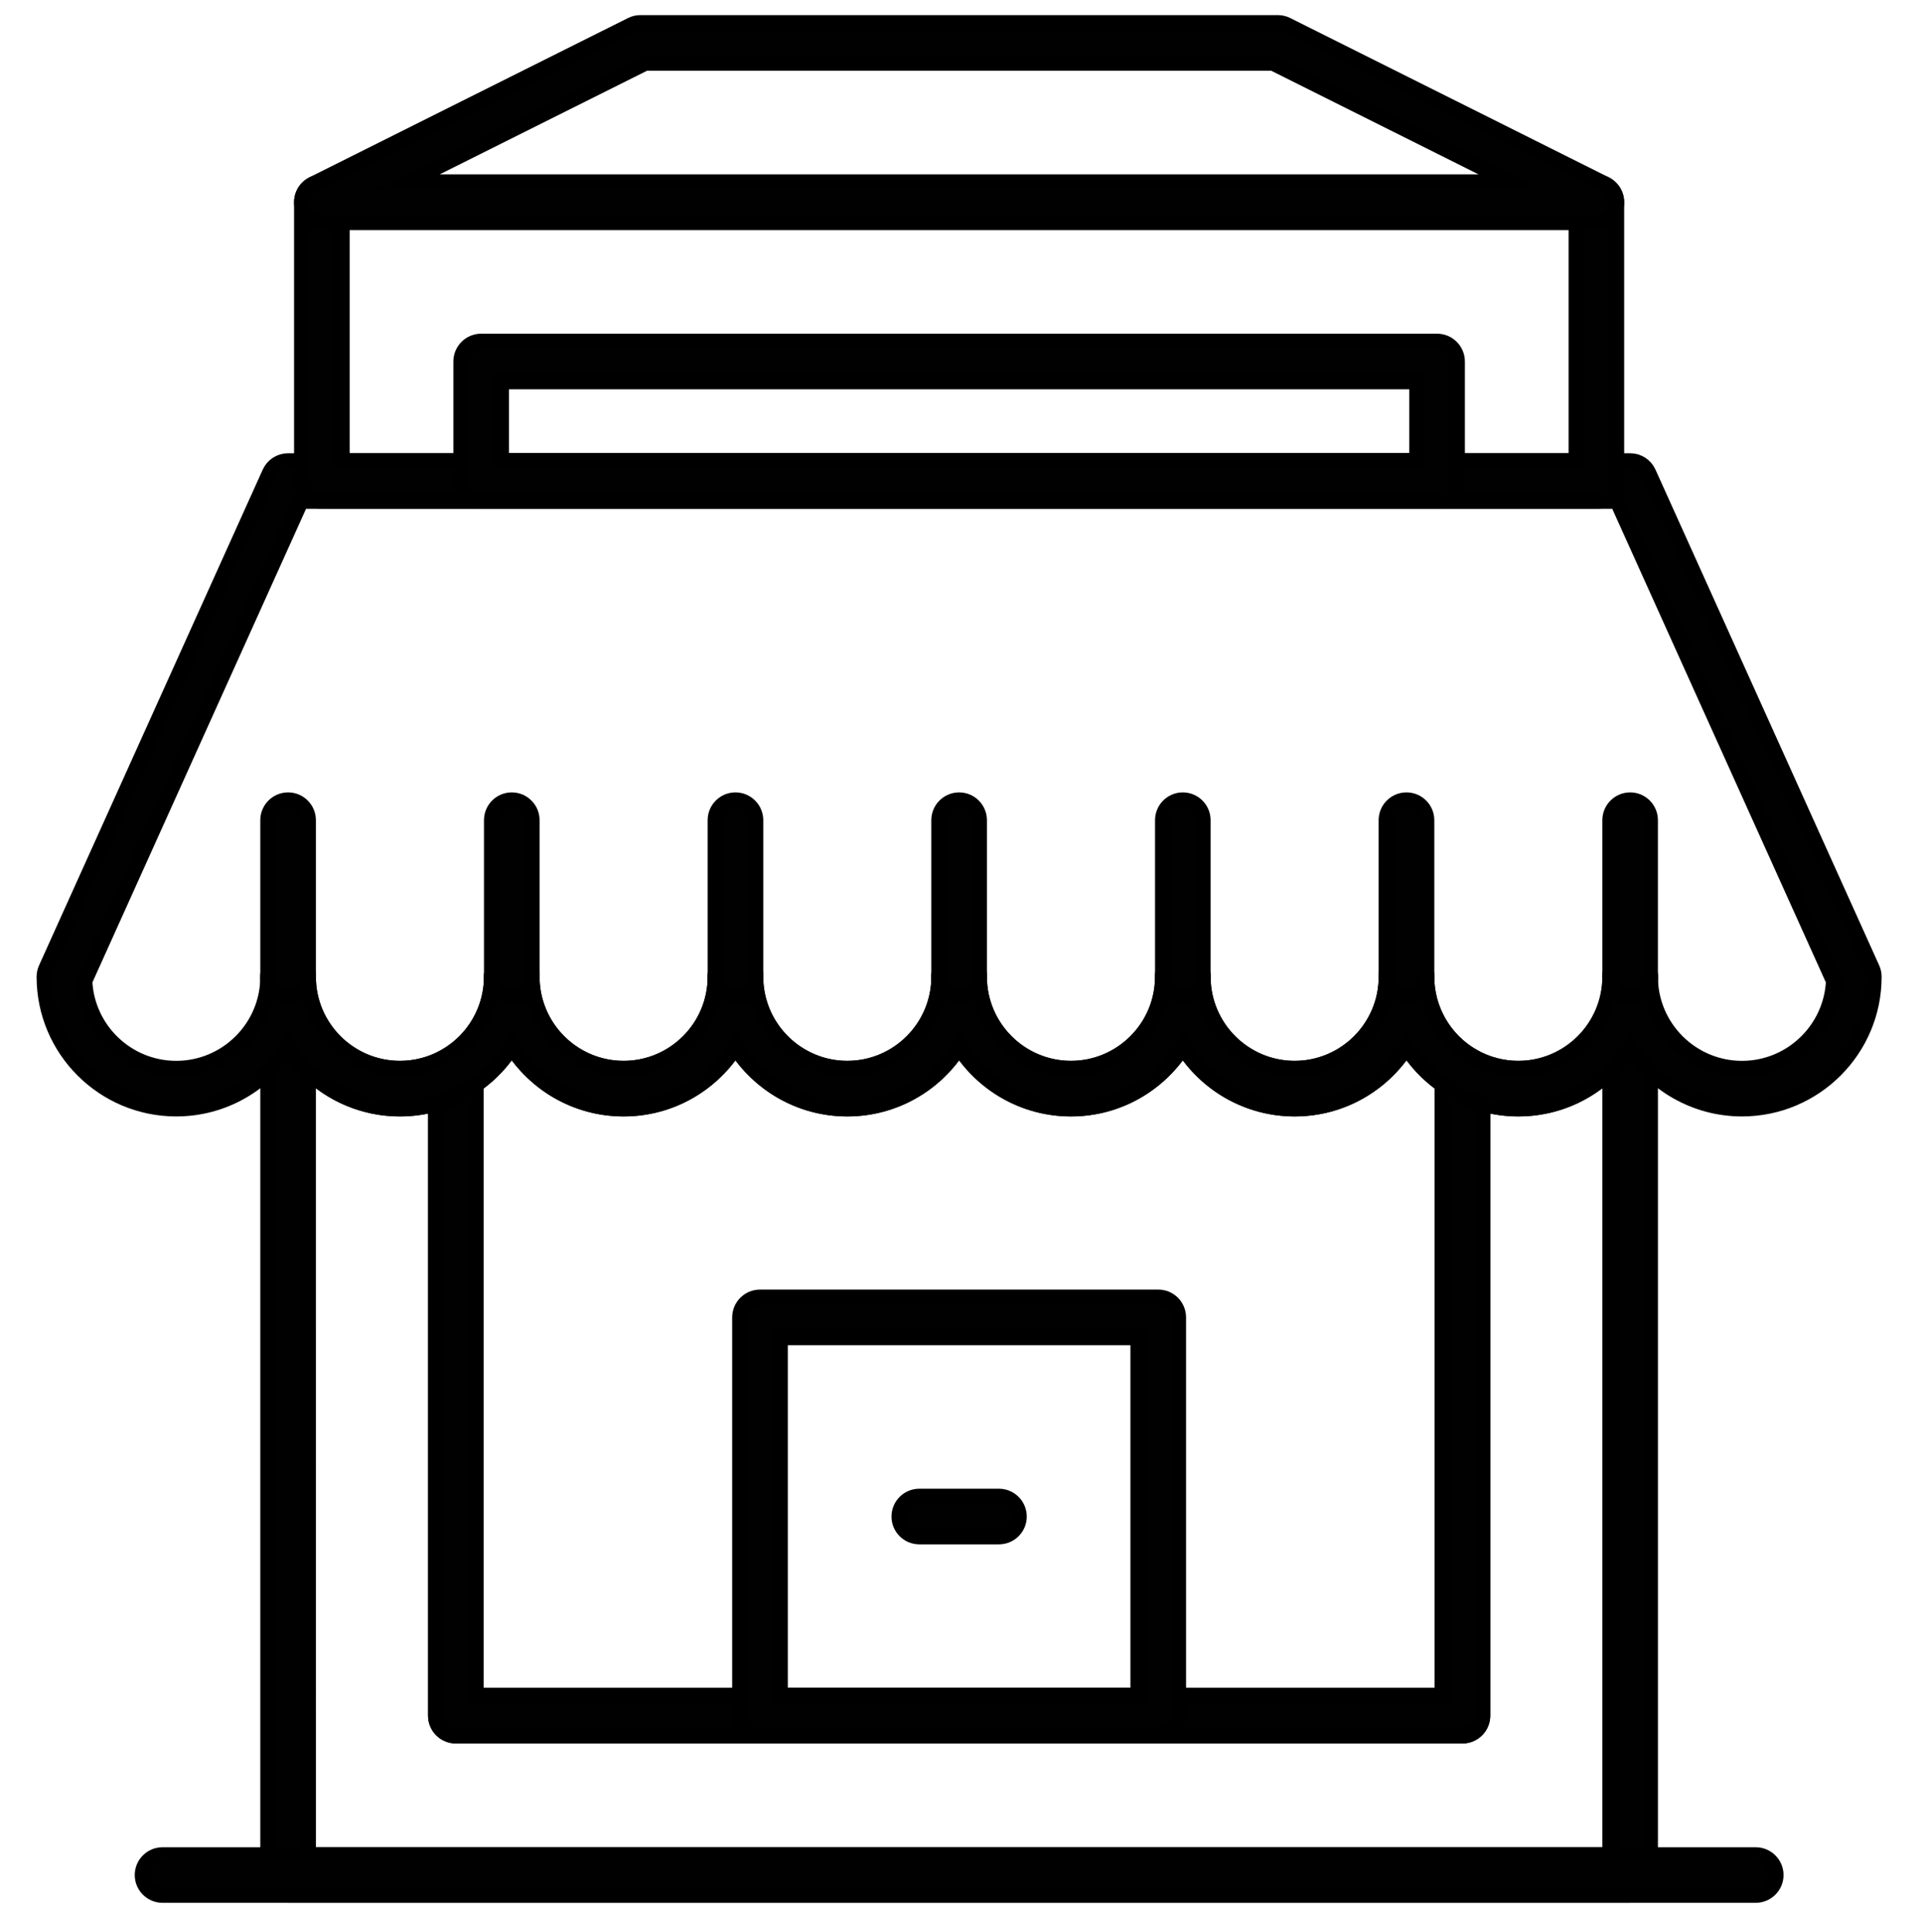
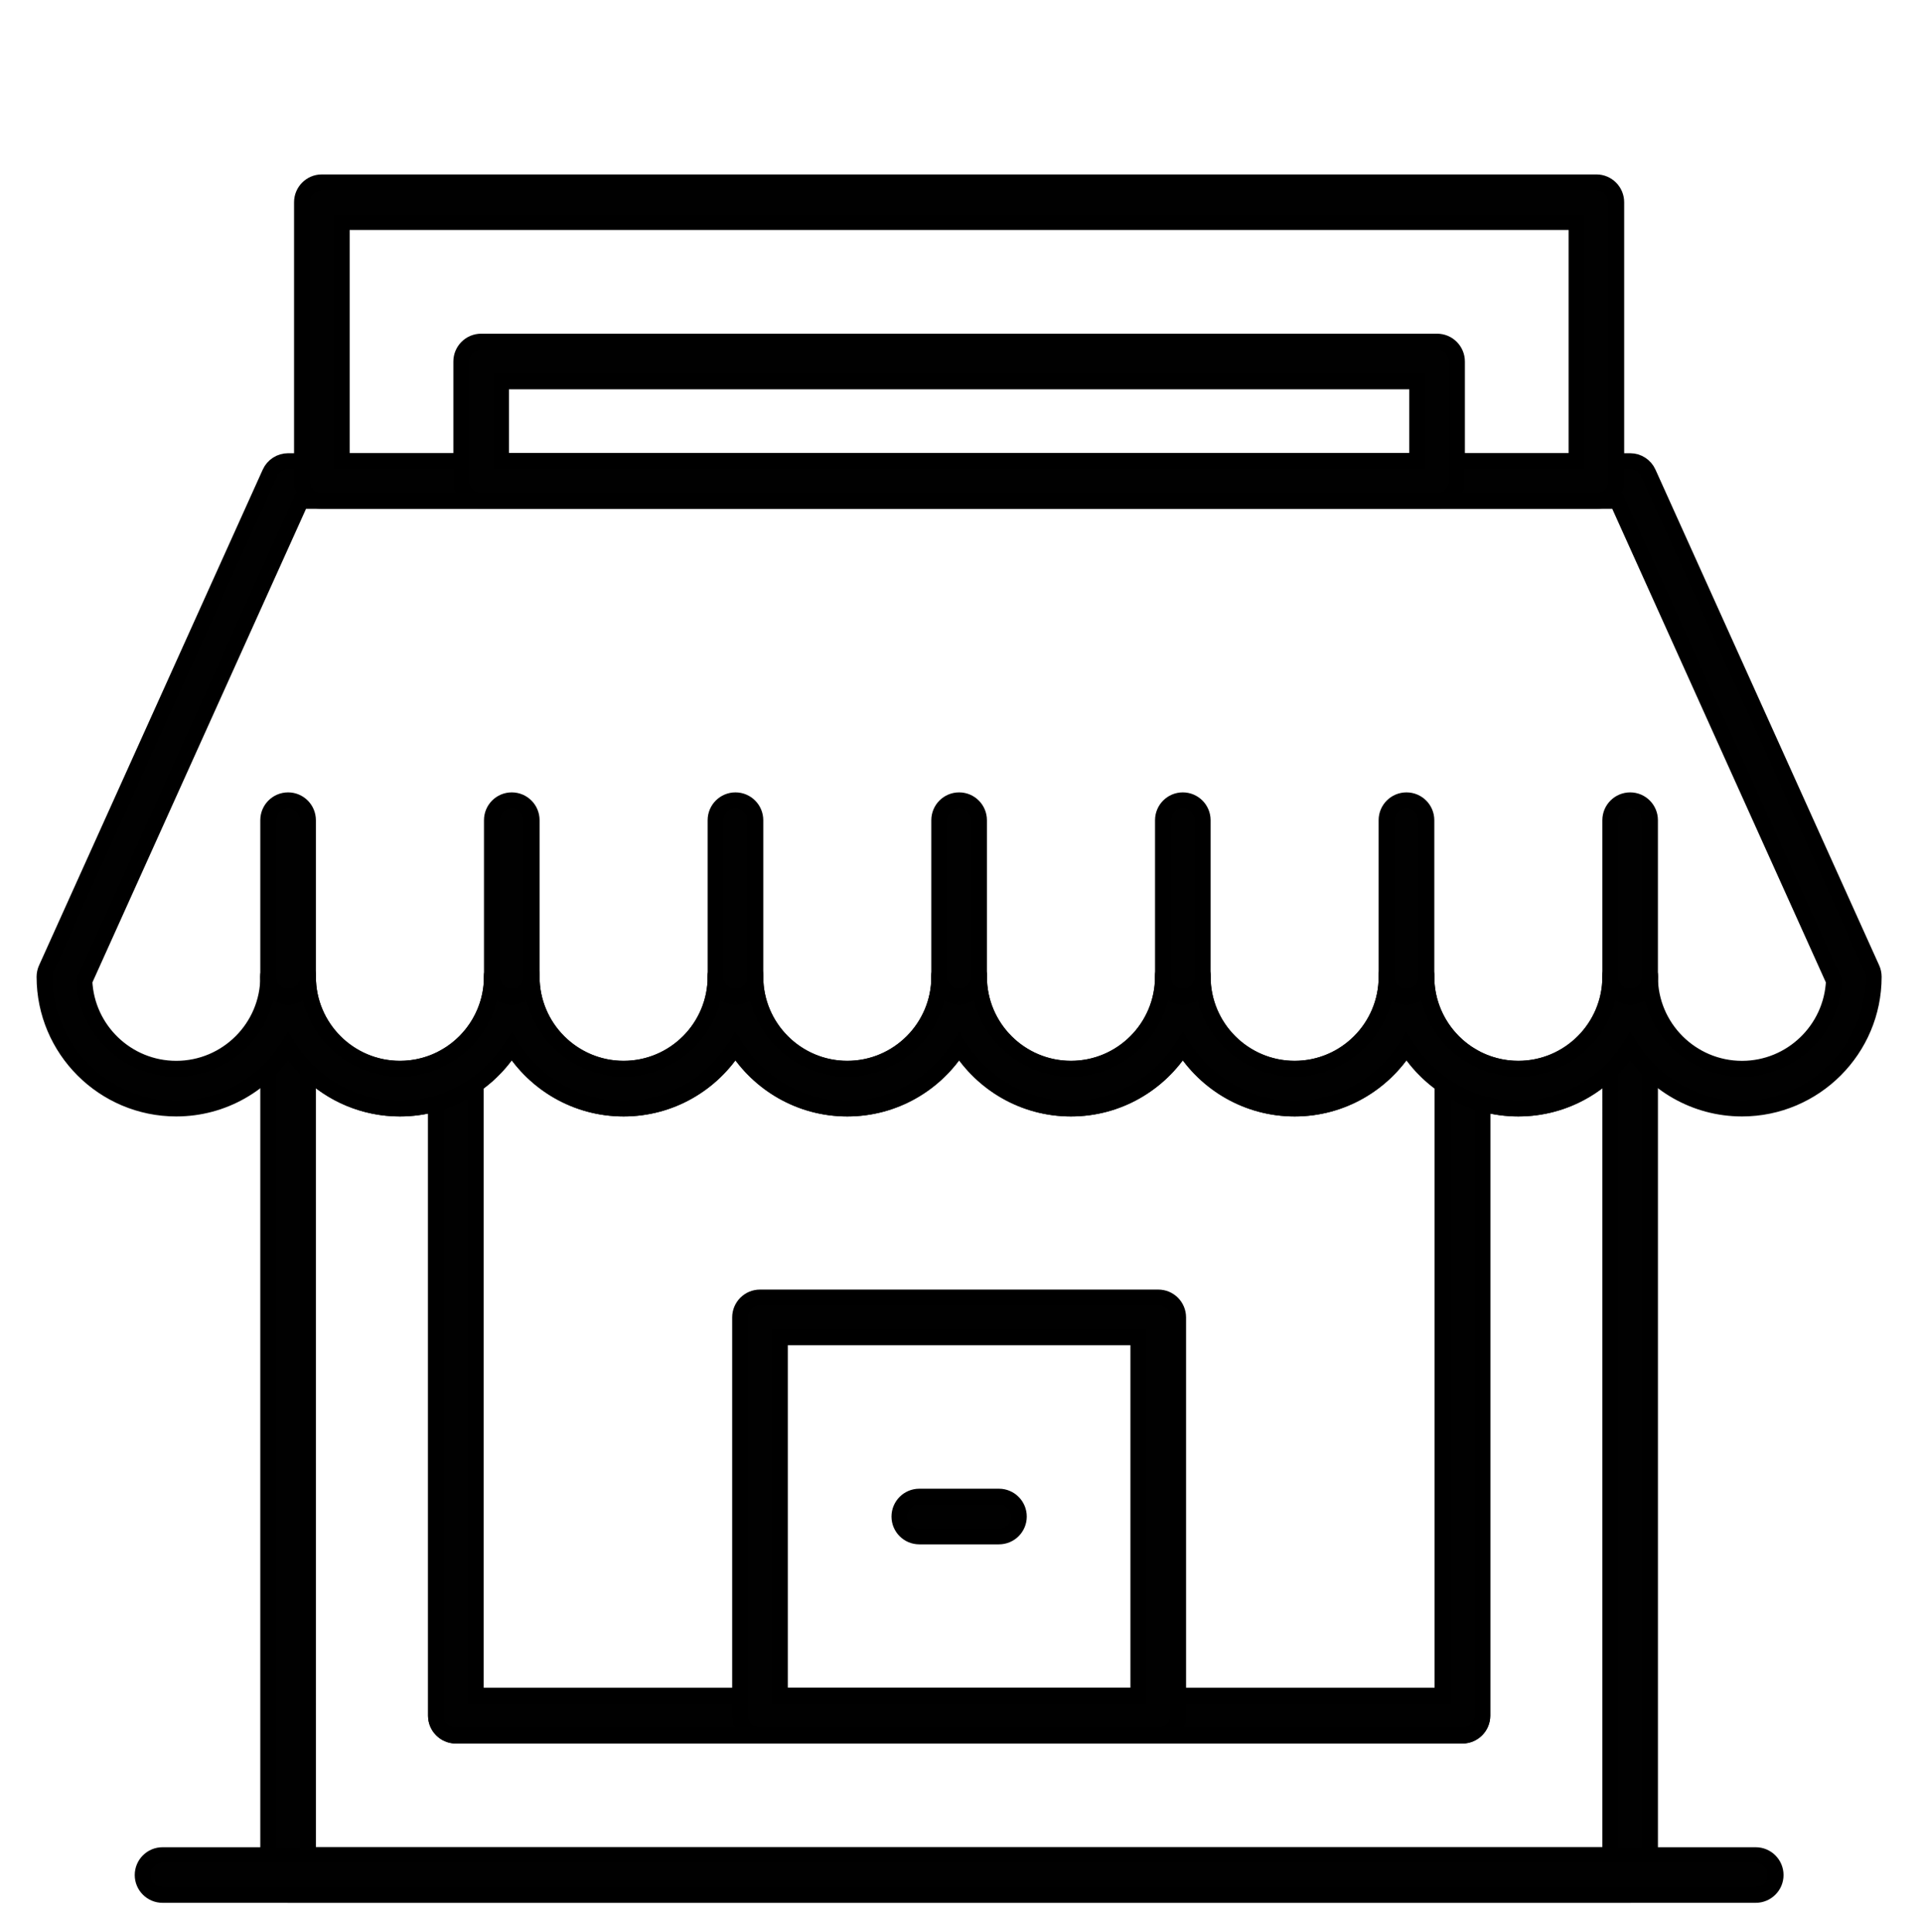
<svg xmlns="http://www.w3.org/2000/svg" version="1.1" id="Layer_1" x="0px" y="0px" width="121.821px" height="122.449px" viewBox="0 0 121.821 122.449" enable-background="new 0 0 121.821 122.449" xml:space="preserve">
  <g>
    <g>
      <path fill="#010101" stroke="#000000" stroke-miterlimit="10" d="M103.326,120.106H18.261c-0.698,0-1.263-0.566-1.263-1.261    V61.912c0-0.698,0.564-1.261,1.263-1.261c0.696,0,1.261,0.563,1.261,1.261c0,3.212,2.613,5.826,5.827,5.826    c1.021,0,2.029-0.268,2.911-0.779c0.392-0.228,0.873-0.228,1.265-0.004c0.39,0.228,0.63,0.643,0.63,1.095v39.435h61.274V68.05    c0-0.452,0.239-0.867,0.632-1.095c0.39-0.224,0.871-0.224,1.261,0.004c0.883,0.511,1.89,0.779,2.915,0.779    c3.212,0,5.825-2.613,5.825-5.826c0-0.698,0.566-1.261,1.265-1.261c0.694,0,1.257,0.563,1.257,1.261v56.934    C104.583,119.54,104.021,120.106,103.326,120.106z M19.523,117.581h82.538V67.888c-1.507,1.47-3.564,2.375-5.825,2.375    c-0.775,0-1.544-0.107-2.282-0.32v38.802c0,0.698-0.566,1.264-1.265,1.264H28.894c-0.698,0-1.263-0.566-1.263-1.264V69.943    c-0.738,0.213-1.509,0.32-2.282,0.32c-2.264,0-4.32-0.904-5.827-2.375L19.523,117.581L19.523,117.581z" />
      <path fill="#010101" stroke="#000000" stroke-miterlimit="10" d="M92.689,110.009H28.894c-0.698,0-1.263-0.566-1.263-1.264V68.05    c0-0.452,0.239-0.867,0.629-1.091c1.799-1.041,2.914-2.974,2.914-5.047c0-0.698,0.566-1.261,1.263-1.261    c0.697,0,1.263,0.563,1.263,1.261c0,3.212,2.613,5.826,5.826,5.826c3.214,0,5.827-2.613,5.827-5.826    c0-0.698,0.564-1.261,1.261-1.261c0.698,0,1.263,0.563,1.263,1.261c0,3.212,2.615,5.826,5.827,5.826    c3.213,0,5.826-2.613,5.826-5.826c0-0.698,0.565-1.261,1.263-1.261c0.696,0,1.262,0.563,1.262,1.261    c0,3.212,2.613,5.826,5.826,5.826c3.212,0,5.829-2.613,5.829-5.826c0-0.698,0.563-1.261,1.257-1.261    c0.698,0,1.265,0.563,1.265,1.261c0,3.212,2.613,5.826,5.826,5.826c3.216,0,5.825-2.613,5.825-5.826    c0-0.698,0.566-1.261,1.265-1.261s1.261,0.563,1.261,1.261c0,2.073,1.117,4.006,2.914,5.047c0.39,0.224,0.633,0.639,0.633,1.091    v40.695C93.954,109.443,93.388,110.009,92.689,110.009z M30.154,107.481h61.274V68.737c-0.923-0.651-1.694-1.478-2.282-2.418    c-1.475,2.367-4.103,3.944-7.087,3.944c-2.988,0-5.616-1.577-7.09-3.94c-1.478,2.367-4.105,3.94-7.09,3.94    s-5.612-1.577-7.088-3.94c-1.477,2.367-4.103,3.94-7.089,3.94s-5.612-1.577-7.088-3.94c-1.478,2.367-4.102,3.94-7.088,3.94    c-2.988,0-5.615-1.577-7.091-3.944c-0.586,0.941-1.357,1.768-2.282,2.418V107.481L30.154,107.481z" />
      <path fill="#010101" stroke="#000000" stroke-miterlimit="10" d="M110.413,70.263c-2.985,0-5.613-1.577-7.087-3.94    c-1.478,2.367-4.102,3.94-7.09,3.94s-5.612-1.577-7.09-3.94c-1.478,2.367-4.103,3.94-7.087,3.94c-2.988,0-5.616-1.577-7.09-3.94    c-1.478,2.367-4.102,3.94-7.09,3.94c-2.984,0-5.609-1.577-7.087-3.94c-1.478,2.367-4.104,3.94-7.09,3.94s-5.61-1.577-7.088-3.94    c-1.476,2.367-4.102,3.94-7.088,3.94s-5.613-1.577-7.089-3.94c-1.478,2.367-4.102,3.94-7.088,3.94c-2.988,0-5.612-1.577-7.09-3.94    c-1.476,2.367-4.103,3.94-7.089,3.94c-4.604,0-8.351-3.746-8.351-8.351c0-0.18,0.039-0.356,0.112-0.518L17.11,29.968    c0.204-0.452,0.654-0.742,1.15-0.742h85.065c0.492,0,0.944,0.291,1.146,0.742l14.181,31.426c0.073,0.162,0.11,0.338,0.11,0.518    C118.764,66.517,115.015,70.263,110.413,70.263z M104.583,61.912c0,3.212,2.617,5.826,5.83,5.826c3.124,0,5.682-2.474,5.821-5.564    L102.511,31.75H19.074L5.351,62.173c0.136,3.091,2.693,5.564,5.819,5.564c3.213,0,5.828-2.613,5.828-5.826    c0-0.698,0.564-1.261,1.263-1.261c0.696,0,1.261,0.563,1.261,1.261c0,3.212,2.613,5.826,5.827,5.826    c3.212,0,5.825-2.613,5.825-5.826c0-0.698,0.566-1.261,1.263-1.261c0.697,0,1.263,0.563,1.263,1.261    c0,3.212,2.613,5.826,5.826,5.826c3.212,0,5.825-2.613,5.825-5.826c0-0.698,0.566-1.261,1.263-1.261s1.263,0.563,1.263,1.261    c0,3.212,2.613,5.826,5.825,5.826c3.215,0,5.828-2.613,5.828-5.826c0-0.698,0.563-1.261,1.263-1.261    c0.696,0,1.259,0.563,1.259,1.261c0,3.212,2.616,5.826,5.829,5.826c3.212,0,5.825-2.613,5.825-5.826    c0-0.698,0.566-1.261,1.261-1.261c0.698,0,1.265,0.563,1.265,1.261c0,3.212,2.613,5.826,5.826,5.826    c3.212,0,5.825-2.613,5.825-5.826c0-0.698,0.566-1.261,1.265-1.261s1.261,0.563,1.261,1.261c0,3.212,2.613,5.826,5.825,5.826    c3.213,0,5.829-2.613,5.829-5.826c0-0.698,0.566-1.261,1.261-1.261C104.018,60.651,104.583,61.213,104.583,61.912z" />
      <path fill="#010101" stroke="#000000" stroke-miterlimit="10" d="M18.261,63.172c-0.698,0-1.263-0.562-1.263-1.261v-9.924    c0-0.698,0.564-1.264,1.263-1.264c0.696,0,1.261,0.566,1.261,1.264v9.924C19.523,62.61,18.957,63.172,18.261,63.172z" />
      <path fill="#010101" stroke="#000000" stroke-miterlimit="10" d="M32.437,63.172c-0.696,0-1.261-0.562-1.261-1.261v-9.924    c0-0.698,0.564-1.264,1.261-1.264c0.698,0,1.263,0.566,1.263,1.264v9.924C33.699,62.61,33.135,63.172,32.437,63.172z" />
      <path fill="#010101" stroke="#000000" stroke-miterlimit="10" d="M46.615,63.172c-0.696,0-1.263-0.562-1.263-1.261v-9.924    c0-0.698,0.566-1.264,1.263-1.264s1.263,0.566,1.263,1.264v9.924C47.878,62.61,47.312,63.172,46.615,63.172z" />
      <path fill="#010101" stroke="#000000" stroke-miterlimit="10" d="M60.792,63.172c-0.697,0-1.263-0.562-1.263-1.261v-9.924    c0-0.698,0.565-1.264,1.263-1.264c0.696,0,1.262,0.566,1.262,1.264v9.924C62.054,62.61,61.488,63.172,60.792,63.172z" />
      <path fill="#010101" stroke="#000000" stroke-miterlimit="10" d="M74.97,63.172c-0.698,0-1.261-0.562-1.261-1.261v-9.924    c0-0.698,0.563-1.264,1.261-1.264c0.694,0,1.261,0.566,1.261,1.264v9.924C76.23,62.61,75.664,63.172,74.97,63.172z" />
      <path fill="#010101" stroke="#000000" stroke-miterlimit="10" d="M89.146,63.172c-0.698,0-1.265-0.562-1.265-1.261v-9.924    c0-0.698,0.566-1.264,1.265-1.264s1.264,0.566,1.264,1.264v9.924C90.41,62.61,89.845,63.172,89.146,63.172z" />
      <path fill="#010101" stroke="#000000" stroke-miterlimit="10" d="M103.326,63.172c-0.698,0-1.265-0.562-1.265-1.261v-9.924    c0-0.698,0.566-1.264,1.265-1.264c0.694,0,1.257,0.566,1.257,1.264v9.924C104.583,62.61,104.021,63.172,103.326,63.172z" />
      <path fill="#010101" stroke="#000000" stroke-miterlimit="10" d="M73.415,110.009H48.17c-0.696,0-1.263-0.566-1.263-1.264V83.502    c0-0.699,0.566-1.265,1.263-1.265h25.245c0.698,0,1.261,0.566,1.261,1.265v25.243C74.676,109.443,74.113,110.009,73.415,110.009z     M49.433,107.481H72.15V84.762H49.433V107.481L49.433,107.481z" />
      <path fill="#010101" stroke="#000000" stroke-miterlimit="10" d="M101.184,31.75H20.401c-0.698,0-1.263-0.566-1.263-1.264V12.818    c0-0.698,0.564-1.264,1.263-1.264h80.782c0.694,0,1.261,0.566,1.261,1.264v17.668C102.444,31.185,101.878,31.75,101.184,31.75z     M21.662,29.226h78.261V14.079H21.662V29.226z" />
-       <path fill="#010101" stroke="#000000" stroke-miterlimit="10" d="M101.184,14.079H20.401c-0.586,0-1.096-0.404-1.229-0.974    c-0.134-0.57,0.14-1.154,0.663-1.419L40.032,1.589c0.175-0.088,0.367-0.132,0.564-0.132h40.39c0.199,0,0.39,0.044,0.566,0.132    l20.193,10.097c0.525,0.265,0.801,0.849,0.665,1.419C102.275,13.674,101.768,14.079,101.184,14.079z M25.747,11.554h70.089    L80.688,3.982H40.895L25.747,11.554z" />
      <path fill="#010101" stroke="#000000" stroke-miterlimit="10" d="M111.28,120.106H10.303c-0.698,0-1.263-0.566-1.263-1.261    c0-0.698,0.564-1.264,1.263-1.264H111.28c0.698,0,1.265,0.566,1.265,1.264C112.545,119.54,111.979,120.106,111.28,120.106z" />
      <path fill="#010101" stroke="#000000" stroke-miterlimit="10" d="M63.314,97.384h-5.046c-0.698,0-1.263-0.563-1.263-1.261    s0.564-1.265,1.263-1.265h5.046c0.698,0,1.265,0.566,1.265,1.265S64.013,97.384,63.314,97.384z" />
      <path fill="#010101" stroke="#000000" stroke-miterlimit="10" d="M91.087,31.75H30.498c-0.696,0-1.263-0.566-1.263-1.264v-7.572    c0-0.698,0.566-1.264,1.263-1.264h60.589c0.694,0,1.261,0.566,1.261,1.264v7.572C92.348,31.185,91.781,31.75,91.087,31.75z     M31.761,29.226h58.062v-5.05H31.761V29.226z" />
    </g>
  </g>
</svg>